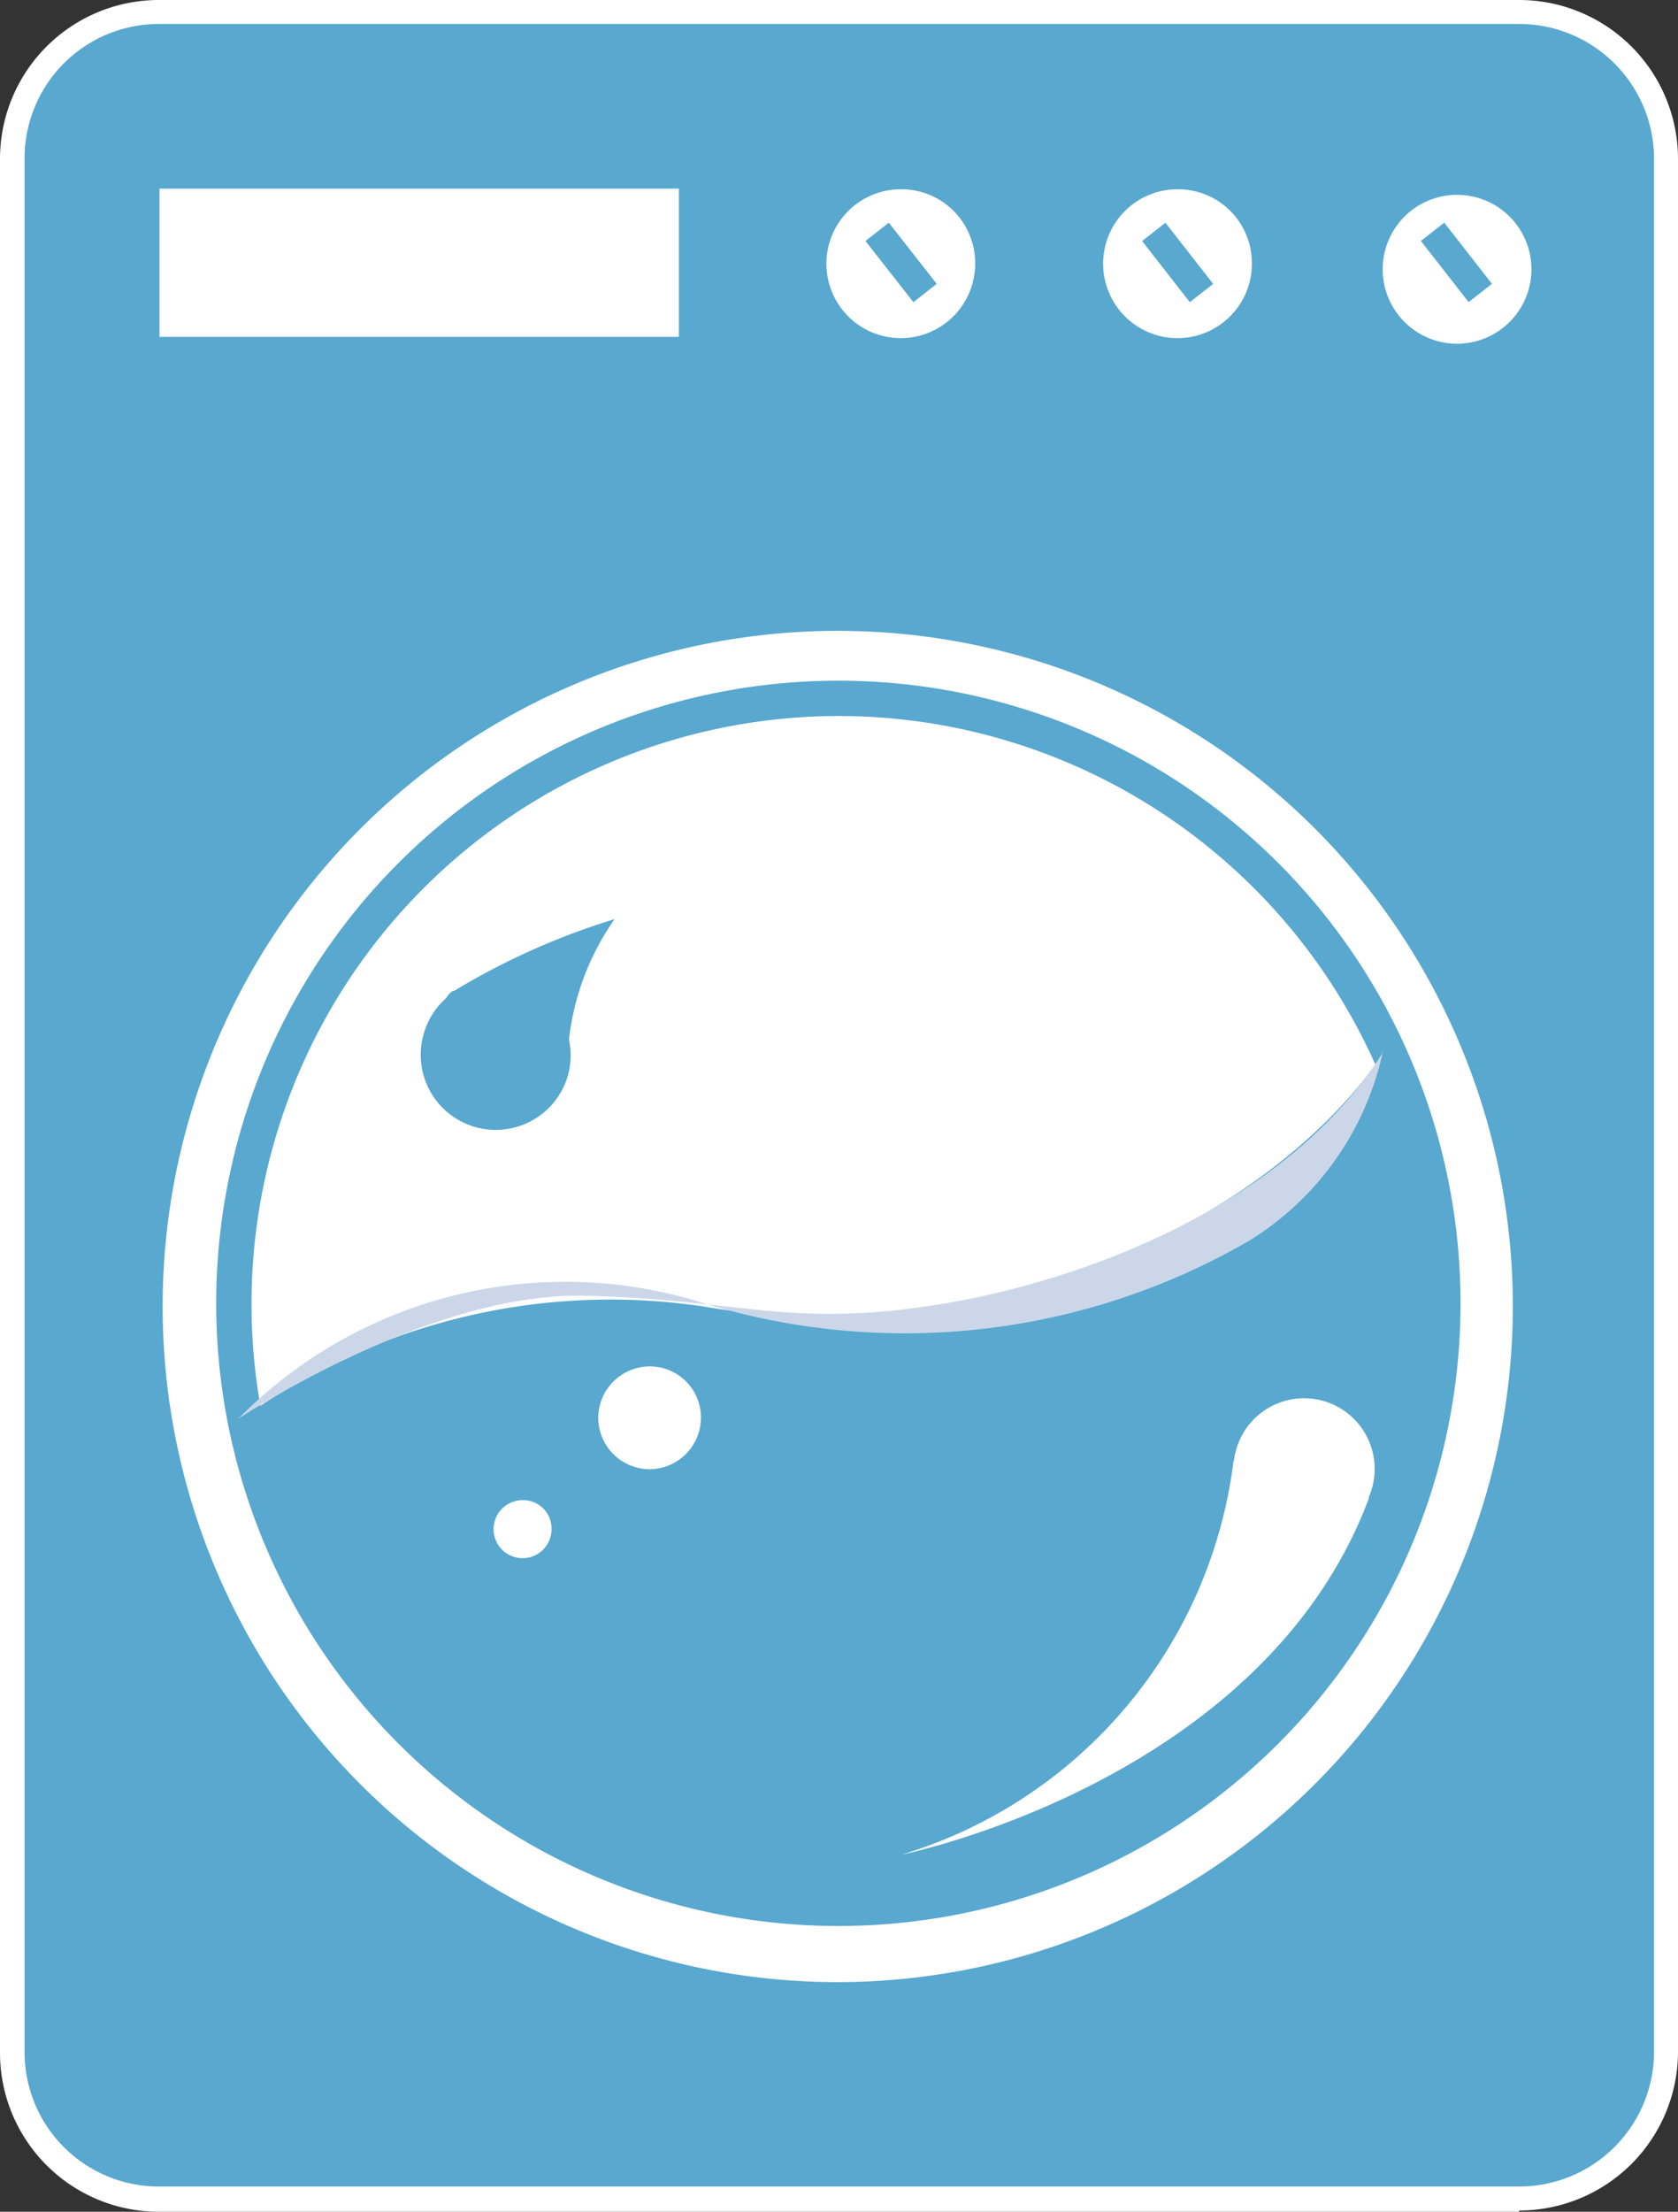
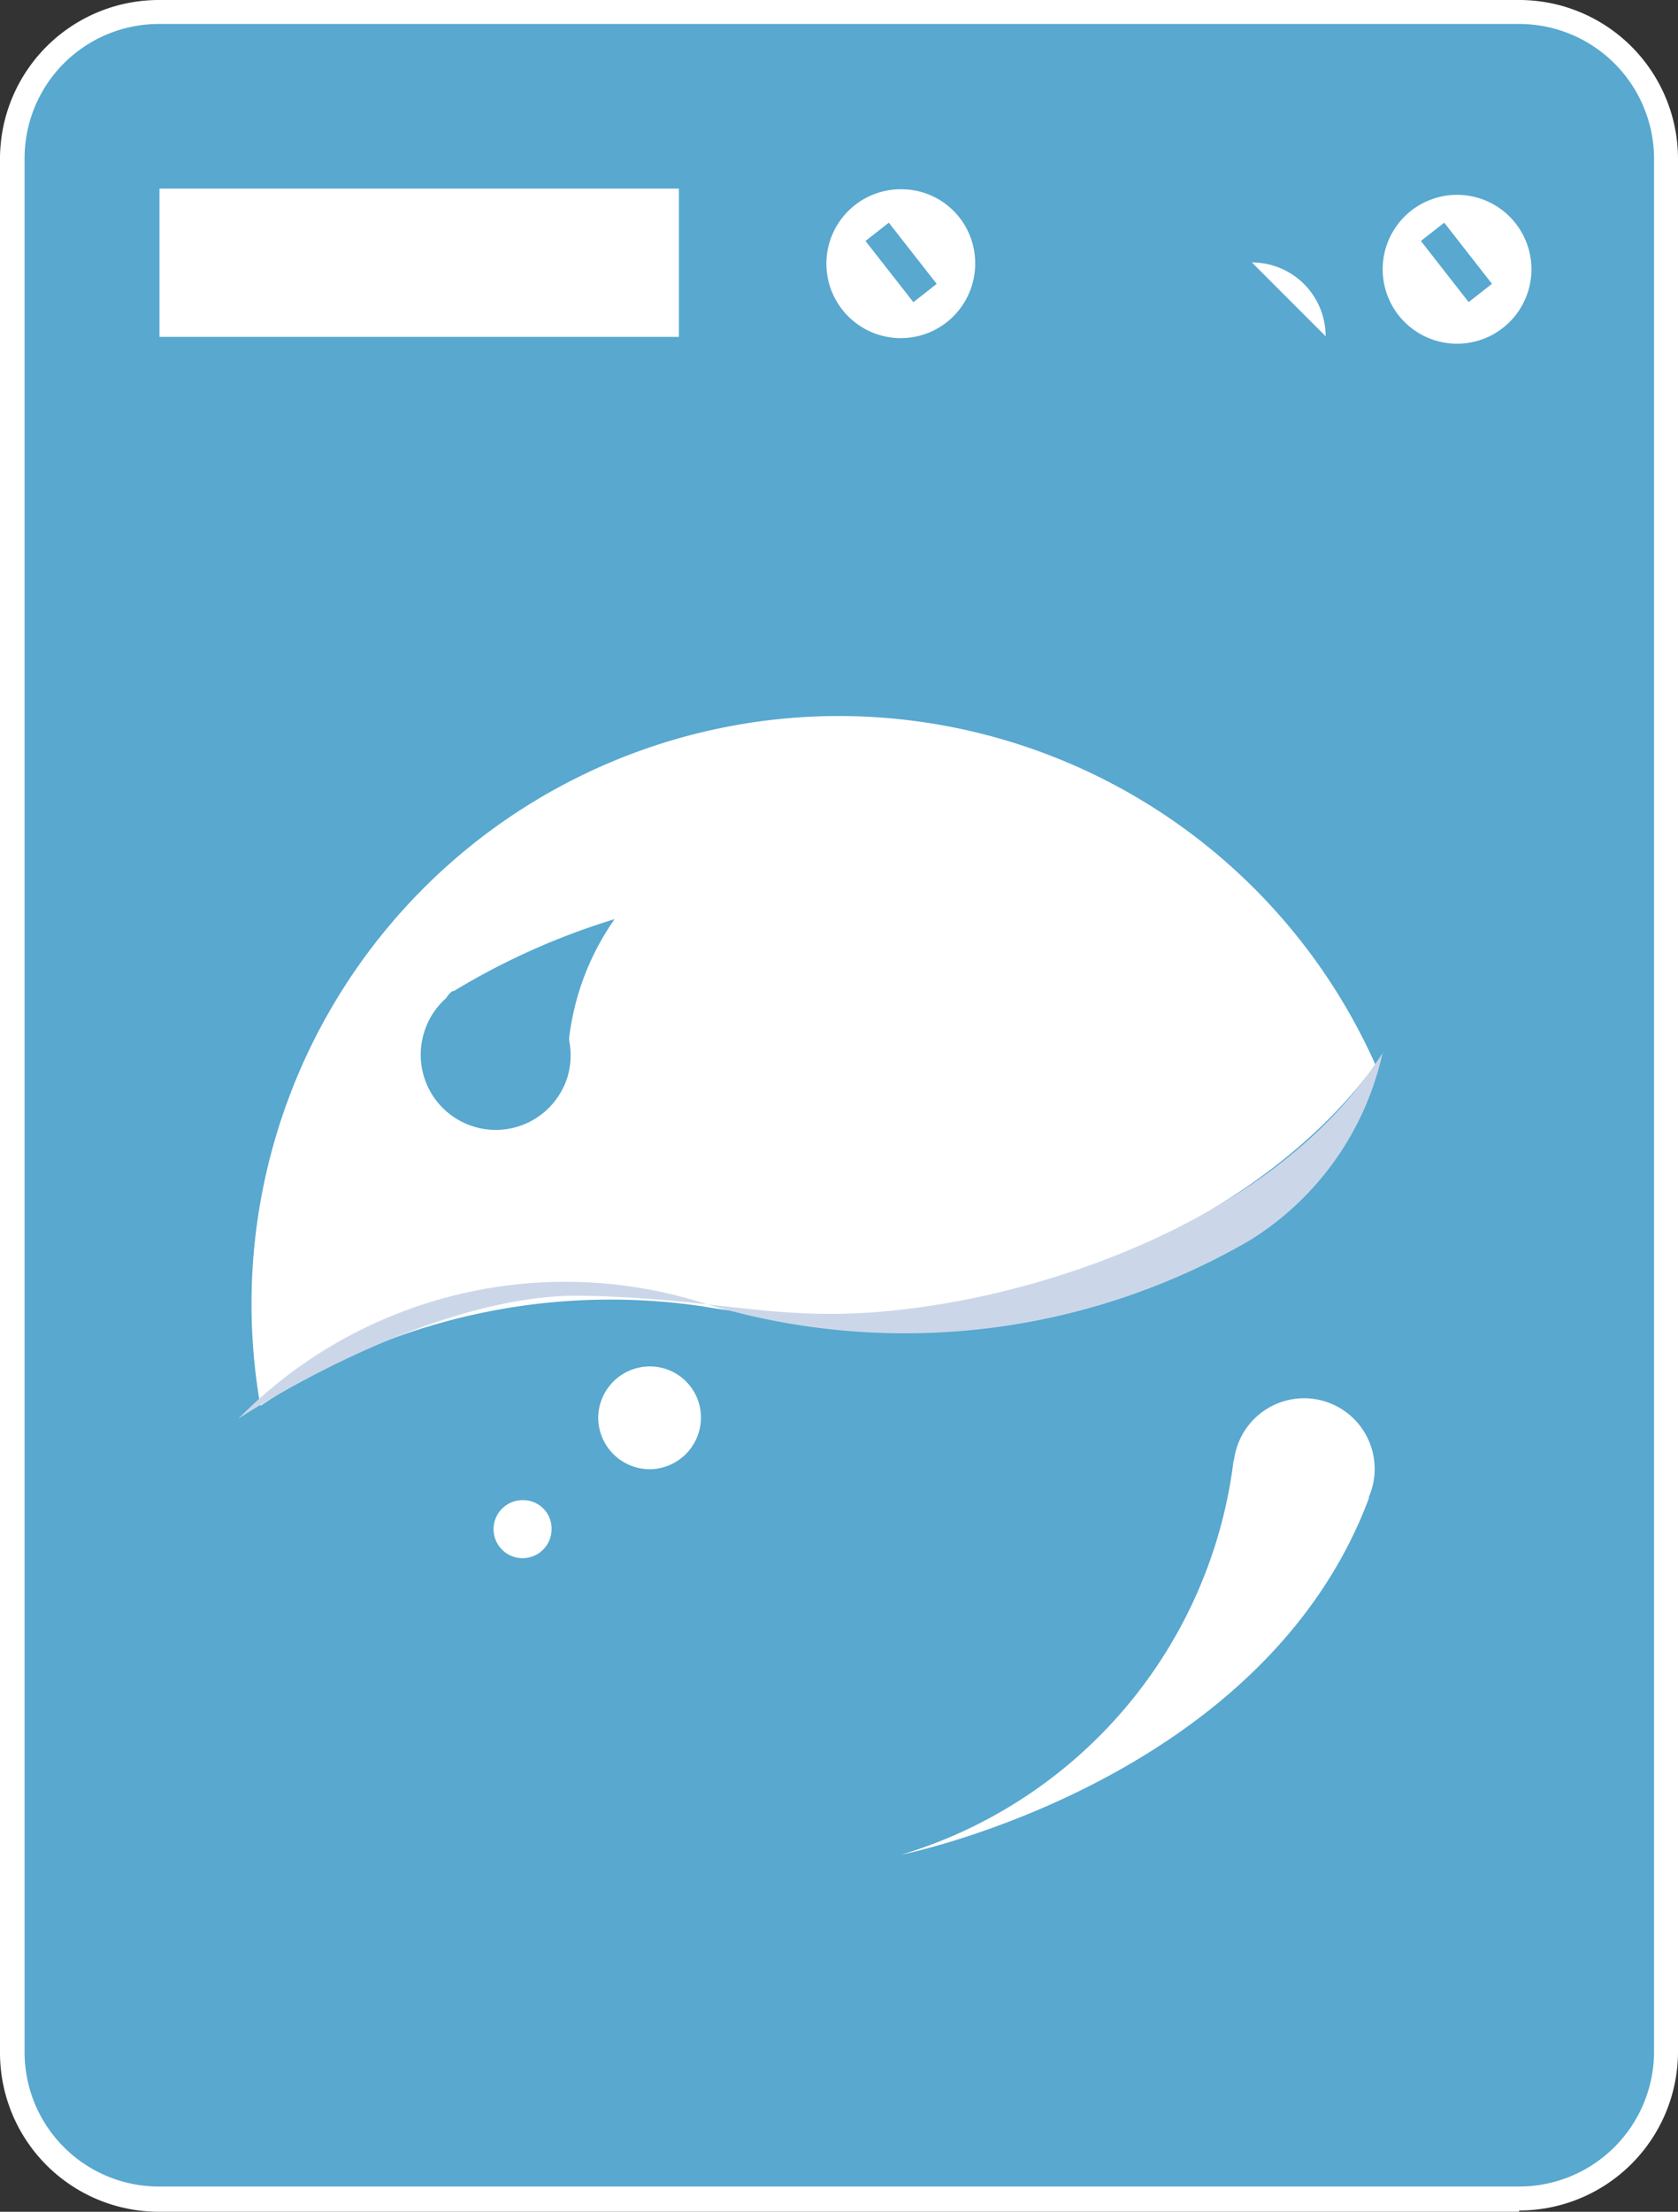
<svg xmlns="http://www.w3.org/2000/svg" viewBox="0 0 26.62 35.06">
  <rect x="0" y="0" width="26.62" height="35.06" fill="#333333" stroke="none" />
  <defs>
    <style>.cls-1{fill:#58a8cf;}.cls-2{fill:#fff;}.cls-3{fill:#cbd7e9;}</style>
  </defs>
  <g id="圖層_2" data-name="圖層 2">
    <g id="圖層_1-2" data-name="圖層 1">
      <path class="cls-1" d="M24.1,34.87H2.52A2.33,2.33,0,0,1,.19,32.54v-30A2.33,2.33,0,0,1,2.52.19H24.1a2.33,2.33,0,0,1,2.33,2.33v30a2.33,2.33,0,0,1-2.33,2.33" />
      <path class="cls-2" d="M24.1,35.06H2.52A2.52,2.52,0,0,1,0,32.54v-30A2.52,2.52,0,0,1,2.52,0H24.1a2.52,2.52,0,0,1,2.52,2.52v30a2.52,2.52,0,0,1-2.52,2.52M2.52.38A2.13,2.13,0,0,0,.39,2.52v30a2.13,2.13,0,0,0,2.13,2.14H24.1a2.14,2.14,0,0,0,2.14-2.14v-30A2.14,2.14,0,0,0,24.1.38Z" />
-       <path class="cls-2" d="M13.31,31.42h0A10.71,10.71,0,1,1,24,20.71,10.72,10.72,0,0,1,13.31,31.42" />
      <path class="cls-2" d="M22.9,20.67a9.59,9.59,0,1,1-9.59-9.59,9.59,9.59,0,0,1,9.59,9.59" />
      <path class="cls-1" d="M13.31,30.53a9.87,9.87,0,1,1,9.86-9.86,9.87,9.87,0,0,1-9.86,9.86m0-19.18a9.32,9.32,0,1,0,9.32,9.32,9.33,9.33,0,0,0-9.32-9.32" />
      <path class="cls-1" d="M8.2,15.58A1.2,1.2,0,0,1,9,17.08a1.19,1.19,0,0,1-2.27-.72,1.19,1.19,0,0,1,1.5-.78" />
      <path class="cls-1" d="M7.2,15.71a11.25,11.25,0,0,1,2.55-1.14A4.13,4.13,0,0,0,9,16.9l-1.76-.66a.3.3,0,0,1-.06-.53" />
      <path class="cls-2" d="M15.47,4.16A1.18,1.18,0,1,1,14.3,3a1.17,1.17,0,0,1,1.17,1.17" />
      <polygon class="cls-1" points="14.49 4.79 13.73 3.82 14.1 3.53 14.86 4.5 14.49 4.79" />
-       <path class="cls-2" d="M19.86,4.16A1.18,1.18,0,1,1,18.69,3a1.17,1.17,0,0,1,1.17,1.17" />
+       <path class="cls-2" d="M19.86,4.16a1.17,1.17,0,0,1,1.17,1.17" />
      <rect class="cls-1" x="18.45" y="3.54" width="0.47" height="1.23" transform="translate(1.4 12.39) rotate(-38)" />
      <path class="cls-2" d="M24.29,4.16a1.18,1.18,0,1,1-2.35,0,1.18,1.18,0,0,1,2.35,0" />
      <rect class="cls-1" x="22.87" y="3.54" width="0.47" height="1.23" transform="translate(2.34 15.11) rotate(-38)" />
      <path class="cls-1" d="M3.78,22.53a10,10,0,0,1,7.38-1.82c4.22.73,8.81-1.14,10.78-4a9.06,9.06,0,0,1-.27,8.44,9.9,9.9,0,0,1-7.24,5.1,12,12,0,0,1-4.52-.58c-2.07-.76-4.83-2.76-6.13-7.15" />
      <path class="cls-2" d="M21.14,22.26a1.12,1.12,0,1,1-1.48.58,1.12,1.12,0,0,1,1.48-.58" />
      <path class="cls-2" d="M19.57,23.15A7.48,7.48,0,0,1,14.3,29.4s5.74-1.15,7.42-5.66Z" />
      <path class="cls-2" d="M8.75,24.24a.46.46,0,1,1-.45-.46.45.45,0,0,1,.45.46" />
      <path class="cls-2" d="M11.12,22.47a.82.82,0,0,1-.81.82.82.82,0,0,1-.82-.82.82.82,0,0,1,.82-.81.81.81,0,0,1,.81.81" />
      <path class="cls-3" d="M21.94,16.66a4.68,4.68,0,0,1-2.11,3,10.9,10.9,0,0,1-8.66,1,7.28,7.28,0,0,0-7.39,1.83s3-2,5.47-1.95,3.26.52,5.63.14,5.56-1.61,7.06-4" />
      <rect class="cls-2" x="2.53" y="2.99" width="8.24" height="2.35" />
    </g>
  </g>
</svg>